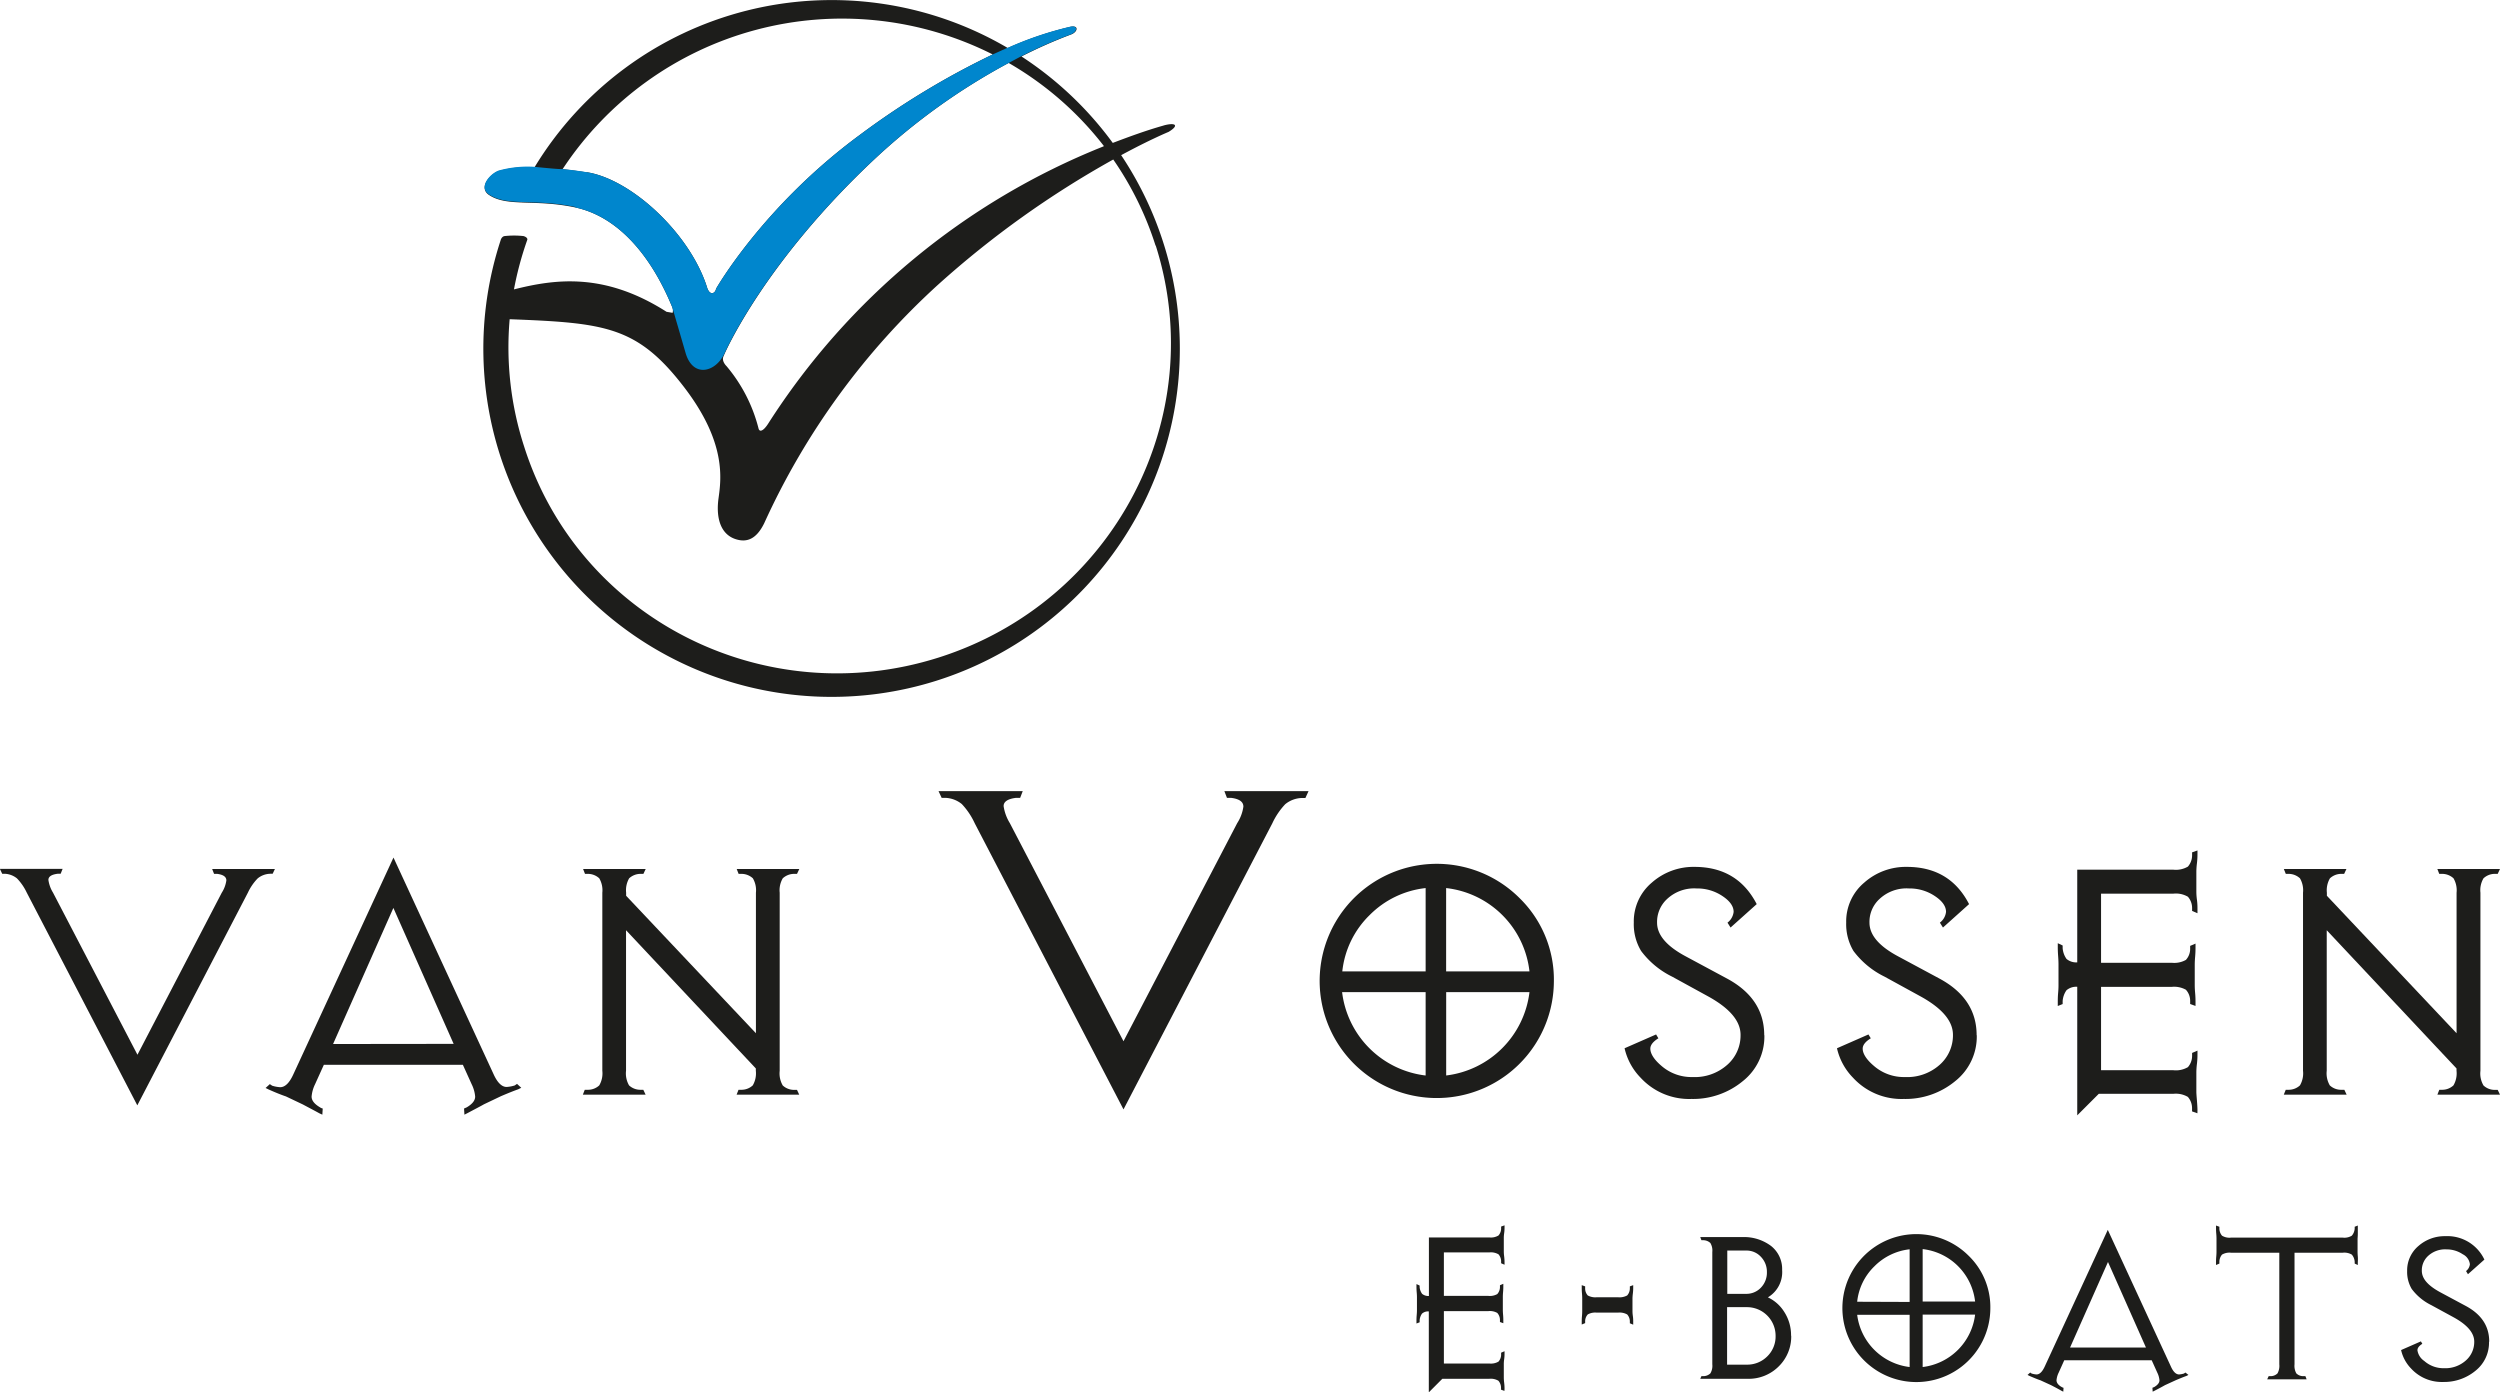
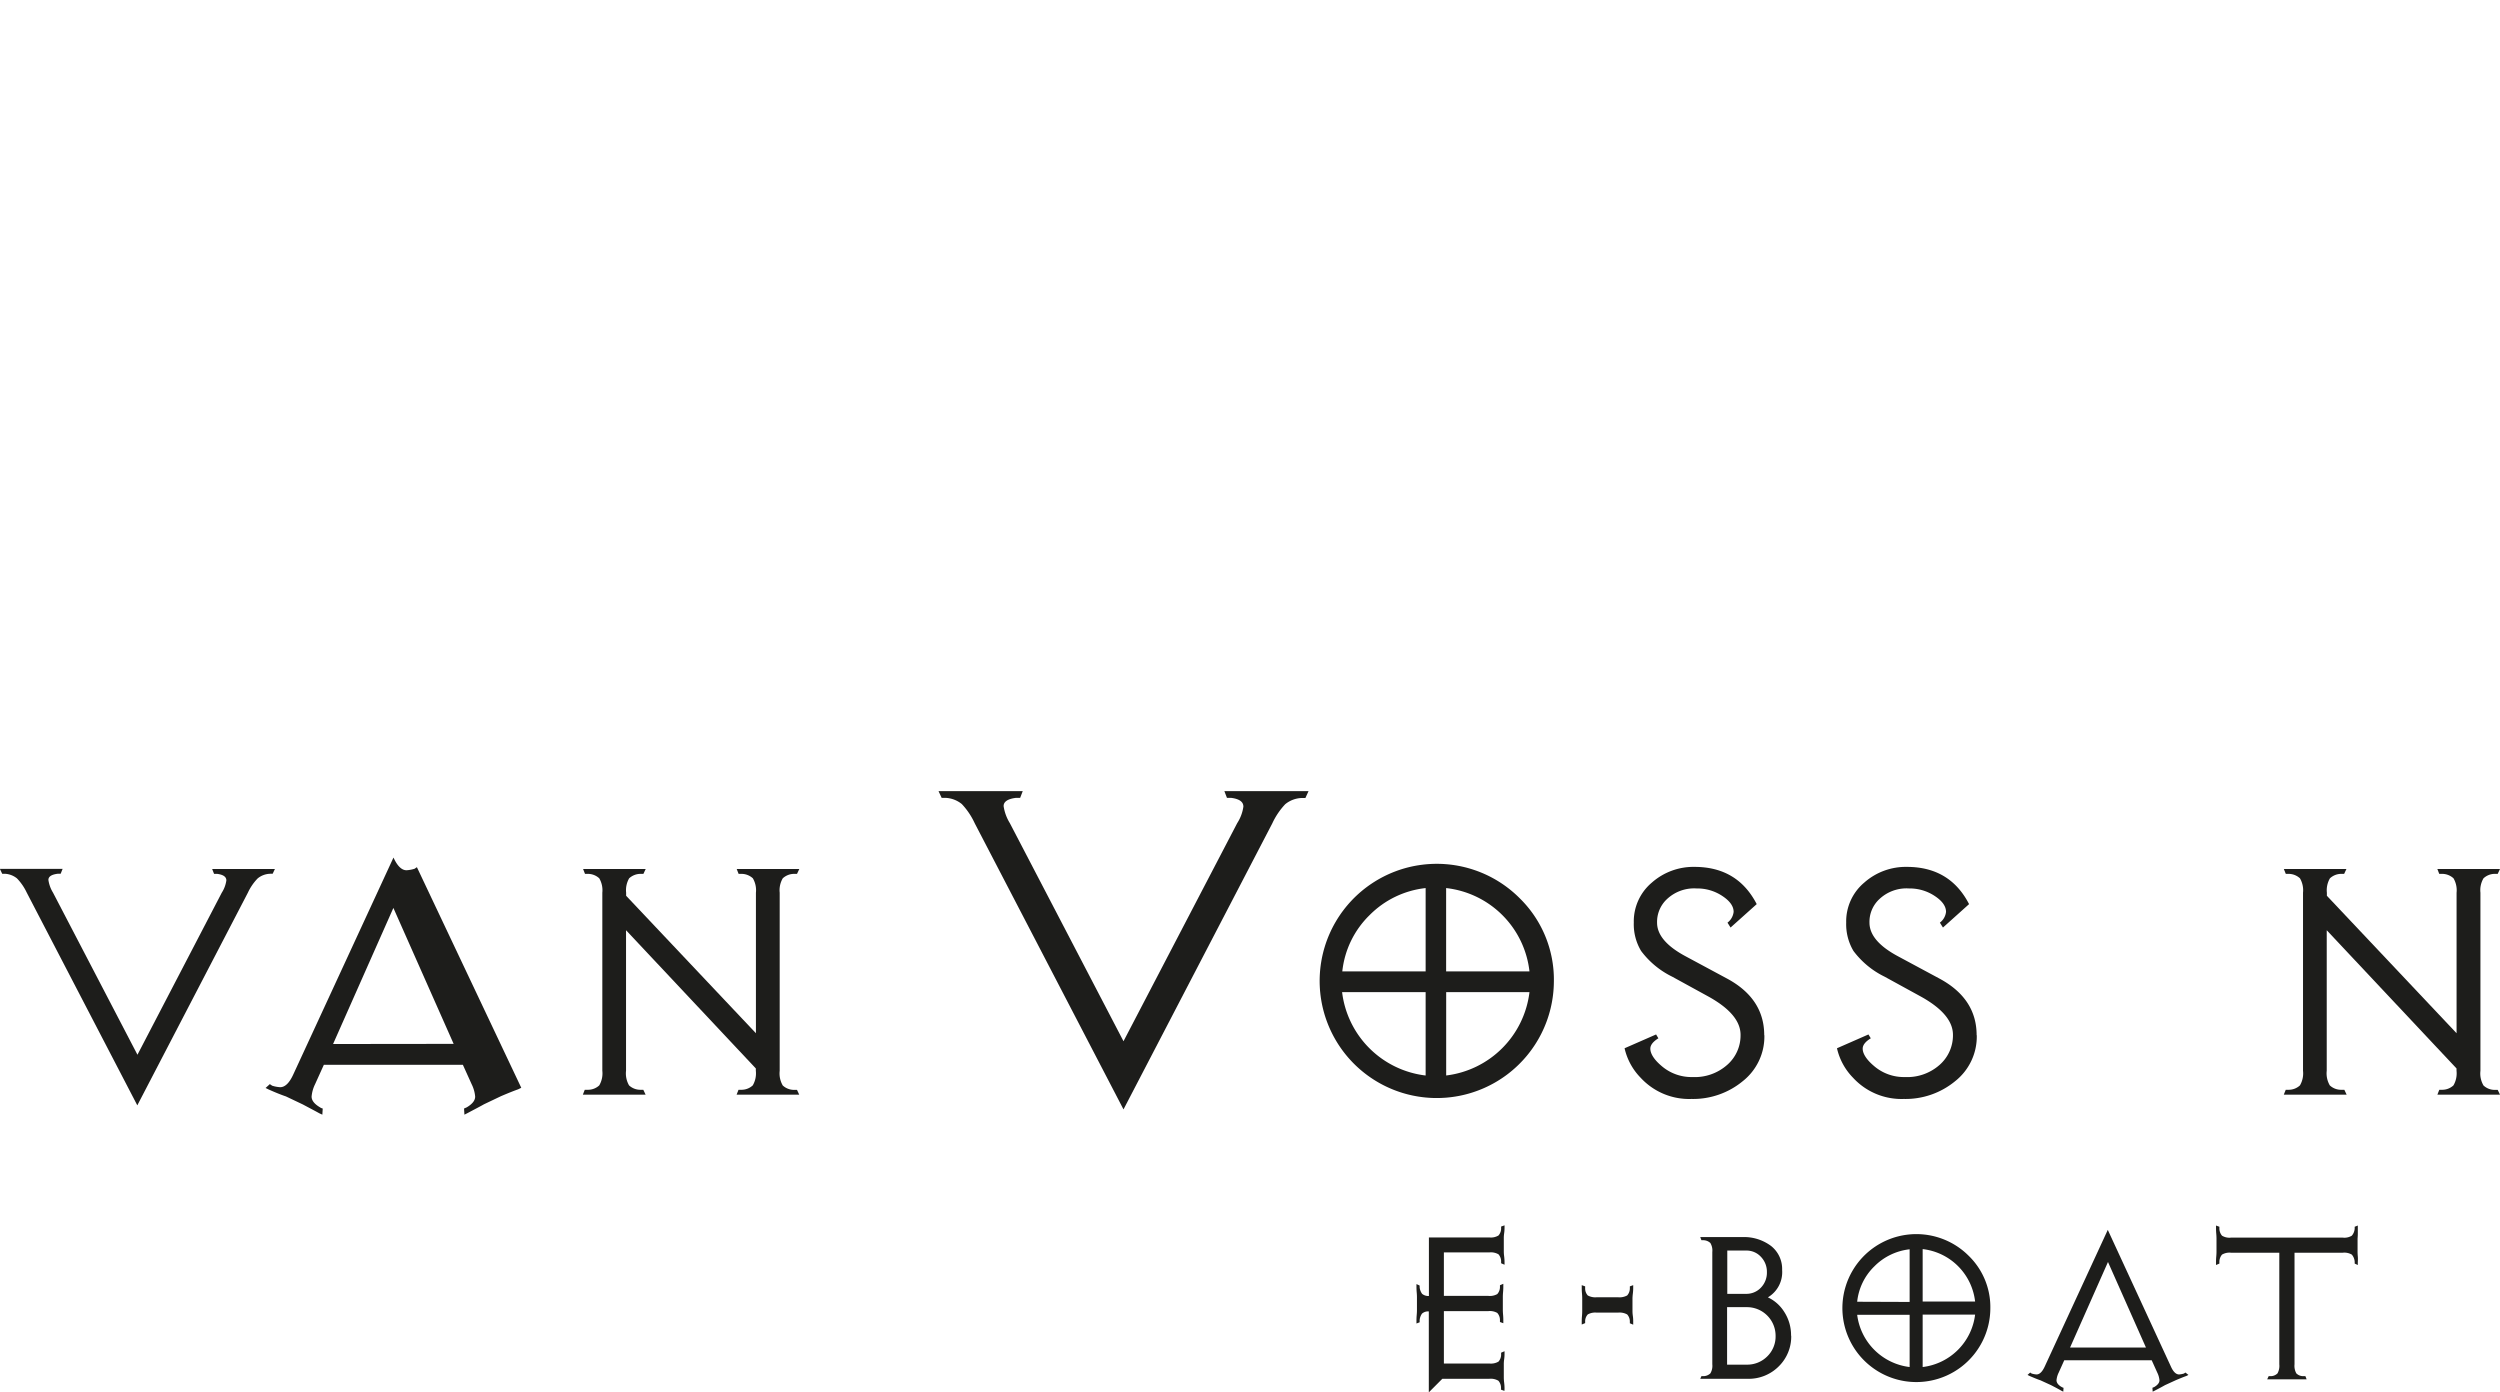
<svg xmlns="http://www.w3.org/2000/svg" id="Layer_1" data-name="Layer 1" viewBox="0 0 512.35 285.35">
  <defs>
    <style>.cls-1,.cls-2{fill:#1d1d1b;}.cls-2,.cls-3{fill-rule:evenodd;}.cls-3{fill:#0086cd;}</style>
  </defs>
  <title>logo</title>
  <path class="cls-1" d="M353.87,318.89l-.7-.25v-.34a2.2,2.2,0,0,0-.54-1.49,3.08,3.08,0,0,0-1.88-.4h-9.61l-2.77,2.78V302.6a1.91,1.91,0,0,0-1.39.45,2.67,2.67,0,0,0-.49,1.38v.4l-.65.25v-.45c0-.3,0-.73.05-1.29s.05-.92.05-1.09v-2.42c0-.2,0-.58-.05-1.14s-.05-1-.05-1.24V297l.65.3v.35A2.74,2.74,0,0,0,337,299a2,2,0,0,0,1.39.44v-12h12.38a3,3,0,0,0,1.88-.4,2.18,2.18,0,0,0,.54-1.48v-.35l.7-.25v.4c0,.26,0,.67-.08,1.24s-.07.94-.07,1.13v2.48c0,.17,0,.53.07,1.09s.08,1,.08,1.29v.44l-.7-.3v-.34a2.2,2.2,0,0,0-.54-1.49,3.09,3.09,0,0,0-1.88-.39h-9.31v8.91h9.11a3.08,3.08,0,0,0,1.83-.37,2.14,2.14,0,0,0,.55-1.46v-.35l.69-.3v.45c0,.26,0,.68-.05,1.24s-.05.94-.05,1.14v2.42c0,.17,0,.53.05,1.09s.05,1,.05,1.29v.45l-.69-.25v-.4a2.14,2.14,0,0,0-.55-1.46,3.08,3.08,0,0,0-1.83-.37h-9.11v10.74h9.31a3.09,3.09,0,0,0,1.88-.39,2.18,2.18,0,0,0,.54-1.49v-.34l.7-.3v.45c0,.26,0,.67-.08,1.23s-.07.94-.07,1.14v2.48c0,.16,0,.53.07,1.11s.08,1,.08,1.27Z" transform="translate(-45.55 -33.84)" />
  <path class="cls-1" d="M380.26,305.32l-.69-.29v-.35a2.12,2.12,0,0,0-.55-1.46,3.18,3.18,0,0,0-1.88-.37h-4.36a3.08,3.08,0,0,0-1.83.37,2.08,2.08,0,0,0-.54,1.46V305l-.7.29v-.44c0-.3,0-.73.05-1.29s.05-.92.05-1.09v-2.43c0-.19,0-.57-.05-1.13s-.05-1-.05-1.24v-.45l.7.25v.4a2.1,2.1,0,0,0,.54,1.46,3.15,3.15,0,0,0,1.83.37h4.36a3.26,3.26,0,0,0,1.88-.37,2.14,2.14,0,0,0,.55-1.46v-.4l.69-.25v.45c0,.26,0,.67-.07,1.24s-.08.94-.08,1.13v2.43c0,.17,0,.53.08,1.09s.07,1,.07,1.29Z" transform="translate(-45.55 -33.84)" />
  <path class="cls-1" d="M412.64,307.59a8.52,8.52,0,0,1-2.55,6.27,8.68,8.68,0,0,1-6.41,2.55H394l.24-.54h.35a2.11,2.11,0,0,0,1.48-.57,3,3,0,0,0,.4-1.86v-23a3,3,0,0,0-.4-1.86,2.15,2.15,0,0,0-1.48-.57h-.35l-.24-.64h8.56a9.25,9.25,0,0,1,5.94,1.81,6,6,0,0,1,2.28,4.93,6,6,0,0,1-2.92,5.61,7.85,7.85,0,0,1,3.32,2.93,8.77,8.77,0,0,1,1.43,4.91m-4.95-13a4.41,4.41,0,0,0-1.21-3.13,4,4,0,0,0-3.1-1.3h-3.81V299h3.81a4.07,4.07,0,0,0,3.1-1.29,4.41,4.41,0,0,0,1.21-3.14m1.78,13.05a5.86,5.86,0,0,0-5.94-5.89h-4v11.78h4a5.78,5.78,0,0,0,4.24-1.7,5.69,5.69,0,0,0,1.7-4.19" transform="translate(-45.55 -33.84)" />
  <path class="cls-1" d="M453.45,302A15.16,15.16,0,1,1,449,291.19,14.66,14.66,0,0,1,453.45,302m-16.54-1.34V289.87a12,12,0,0,0-7.23,3.5,11.8,11.8,0,0,0-3.52,7.25Zm0,13.42V303.29H426.16A12.32,12.32,0,0,0,436.91,314m13.42-13.42a12.2,12.2,0,0,0-10.75-10.75v10.75Zm0,2.67H439.58V314a12.32,12.32,0,0,0,10.75-10.75" transform="translate(-45.55 -33.84)" />
  <path class="cls-1" d="M494.05,315.62l-.4.2c-.56.2-1.3.5-2.22.89l-2.18,1c-.47.27-1.17.65-2.13,1.14l-.4.2-.05-.79a2.22,2.22,0,0,1,.35-.15c.73-.43,1.09-.89,1.09-1.39a4.43,4.43,0,0,0-.45-1.58l-1.14-2.53H468.6l-1.14,2.53a4.43,4.43,0,0,0-.45,1.58c0,.5.37,1,1.09,1.39a1.6,1.6,0,0,0,.35.15l-.05.79-.4-.2c-.52-.3-1.23-.68-2.12-1.14l-2.18-1c-.5-.16-1.24-.46-2.23-.89l-.4-.2.55-.49.29.2a4.26,4.26,0,0,0,1,.19c.63,0,1.19-.54,1.69-1.63l12.92-28,12.93,28c.49,1.09,1.05,1.63,1.68,1.63a4.19,4.19,0,0,0,1-.19l.3-.2ZM485.34,310l-7.78-17.53L469.79,310Z" transform="translate(-45.55 -33.84)" />
  <path class="cls-1" d="M528.76,293.09l-.64-.29v-.35a2.47,2.47,0,0,0-.59-1.49,3,3,0,0,0-1.84-.39h-9.9v22.88a3.17,3.17,0,0,0,.37,1.85,2,2,0,0,0,1.46.57h.4l.25.65h-8.08l.3-.65h.35a2,2,0,0,0,1.46-.57,3.17,3.17,0,0,0,.37-1.85V290.57h-9.9a3,3,0,0,0-1.84.39,2.31,2.31,0,0,0-.54,1.49v.35l-.69.29v-.44c0-.3,0-.73.05-1.29s.05-.92.05-1.09v-2.48c0-.19,0-.57-.05-1.13s-.05-1-.05-1.24V285l.69.25v.35a2.28,2.28,0,0,0,.54,1.48,2.91,2.91,0,0,0,1.84.4h22.92a2.91,2.91,0,0,0,1.84-.4,2.44,2.44,0,0,0,.59-1.48v-.35l.64-.25v.4c0,.26,0,.67,0,1.24s-.05.94-.05,1.13v2.48c0,.17,0,.53.05,1.09s0,1,0,1.29Z" transform="translate(-45.55 -33.84)" />
-   <path class="cls-1" d="M555.65,308.84a7.35,7.35,0,0,1-2.77,5.92,10.08,10.08,0,0,1-6.64,2.3,8.51,8.51,0,0,1-6.53-2.72,7.94,7.94,0,0,1-2.08-3.82l4.06-1.78.29.5c-.69.43-1,.87-1,1.33a3.2,3.2,0,0,0,1.39,2.18,5.93,5.93,0,0,0,4.06,1.49,6.31,6.31,0,0,0,4.48-1.59,5.05,5.05,0,0,0,1.71-3.86q0-2.67-4.26-5l-4.55-2.48a11.09,11.09,0,0,1-4-3.31,6.83,6.83,0,0,1-.94-3.67,6.54,6.54,0,0,1,2.33-5.15,8.12,8.12,0,0,1,5.5-2,8.38,8.38,0,0,1,8,4.8l-3.37,3-.39-.65a2.06,2.06,0,0,0,.79-1.39,2.63,2.63,0,0,0-1.46-2.05,5.88,5.88,0,0,0-3.29-1,5.14,5.14,0,0,0-3.87,1.39,4,4,0,0,0-1.23,3c0,1.59,1.23,3,3.71,4.36l5.35,2.87q4.76,2.58,4.75,7.28" transform="translate(-45.55 -33.84)" />
  <path class="cls-1" d="M101.9,211.91l-.47,1h-.55a4.21,4.21,0,0,0-2.52.95,10.56,10.56,0,0,0-2,2.91l-22.67,43.6-22.66-43.6a10.79,10.79,0,0,0-2-2.91,4.27,4.27,0,0,0-2.52-.95H46l-.47-1H58.38l-.4,1h-.63c-1.25.16-1.88.58-1.88,1.26a6.75,6.75,0,0,0,.94,2.6L73.72,250,91,216.79a6.21,6.21,0,0,0,.94-2.52c0-.73-.63-1.18-1.89-1.34h-.63l-.39-1H101.9Z" transform="translate(-45.55 -33.84)" />
-   <path class="cls-1" d="M152.38,256.77l-.63.31c-.9.32-2.08.79-3.55,1.42l-3.46,1.65c-.73.42-1.86,1-3.38,1.81l-.63.32-.08-1.26.55-.24c1.15-.68,1.73-1.41,1.73-2.2a7,7,0,0,0-.71-2.52l-1.81-4H111.92l-1.81,4a7.1,7.1,0,0,0-.7,2.52c0,.79.57,1.52,1.73,2.2a1.53,1.53,0,0,0,.55.24l-.08,1.26L111,262c-.84-.47-2-1.07-3.38-1.81l-3.47-1.65c-.78-.26-2-.73-3.54-1.42l-.63-.31.87-.79.47.32a6.54,6.54,0,0,0,1.65.31c1,0,1.89-.87,2.68-2.6l20.54-44.46L146.71,254c.79,1.73,1.68,2.6,2.67,2.6a6.67,6.67,0,0,0,1.66-.31l.47-.32Zm-13.86-9-12.35-27.86L113.81,247.8Z" transform="translate(-45.55 -33.84)" />
+   <path class="cls-1" d="M152.38,256.77l-.63.31c-.9.32-2.08.79-3.55,1.42l-3.46,1.65c-.73.42-1.86,1-3.38,1.81l-.63.32-.08-1.26.55-.24c1.15-.68,1.73-1.41,1.73-2.2a7,7,0,0,0-.71-2.52l-1.81-4H111.92l-1.81,4a7.1,7.1,0,0,0-.7,2.52c0,.79.57,1.52,1.73,2.2a1.53,1.53,0,0,0,.55.24l-.08,1.26L111,262c-.84-.47-2-1.07-3.38-1.81l-3.47-1.65c-.78-.26-2-.73-3.54-1.42l-.63-.31.87-.79.47.32a6.54,6.54,0,0,0,1.65.31c1,0,1.89-.87,2.68-2.6l20.54-44.46c.79,1.73,1.68,2.6,2.67,2.6a6.67,6.67,0,0,0,1.66-.31l.47-.32Zm-13.86-9-12.35-27.86L113.81,247.8Z" transform="translate(-45.55 -33.84)" />
  <path class="cls-1" d="M209.34,258.18H196.51l.39-1h.55a3.4,3.4,0,0,0,2.37-.9,4.88,4.88,0,0,0,.63-3v-.47l-26.6-28.33v28.8a4.89,4.89,0,0,0,.62,3,3.4,3.4,0,0,0,2.37.9h.55l.47,1H165l.39-1H166a3.39,3.39,0,0,0,2.36-.9,4.88,4.88,0,0,0,.63-3V216.79a4.84,4.84,0,0,0-.63-2.95,3.44,3.44,0,0,0-2.36-.91h-.56l-.39-1h12.83l-.47,1h-.55a3.45,3.45,0,0,0-2.37.91,4.86,4.86,0,0,0-.62,2.95v.63l26.6,28.17v-28.8a4.84,4.84,0,0,0-.63-2.95,3.45,3.45,0,0,0-2.37-.91h-.55l-.39-1h12.83l-.47,1h-.55a3.45,3.45,0,0,0-2.37.91,4.84,4.84,0,0,0-.63,2.95V253.3a4.88,4.88,0,0,0,.63,3,3.4,3.4,0,0,0,2.37.9h.55Z" transform="translate(-45.55 -33.84)" />
  <path class="cls-1" d="M313.71,196l-.63,1.38h-.74a5.65,5.65,0,0,0-3.39,1.27,14.62,14.62,0,0,0-2.65,3.92L275.8,261.2l-30.5-58.66a14.64,14.64,0,0,0-2.64-3.92,5.7,5.7,0,0,0-3.39-1.27h-.74l-.64-1.38h17.26l-.53,1.38h-.84c-1.7.21-2.55.78-2.55,1.69a9.18,9.18,0,0,0,1.28,3.5l23.29,44.69,23.3-44.69a8.38,8.38,0,0,0,1.27-3.39c0-1-.85-1.59-2.54-1.8H297l-.53-1.38h17.26Z" transform="translate(-45.55 -33.84)" />
  <path class="cls-1" d="M364,235.05a24,24,0,1,1-7-17.12,23.34,23.34,0,0,1,7,17.12m-26.28-2.13V215.84a19.1,19.1,0,0,0-11.49,5.55,18.91,18.91,0,0,0-5.59,11.53Zm0,21.33V237.17H320.6a19.57,19.57,0,0,0,17.08,17.08M359,232.92a19.36,19.36,0,0,0-17.08-17.08v17.08Zm0,4.25H341.93v17.08A19.57,19.57,0,0,0,359,237.17" transform="translate(-45.55 -33.84)" />
  <path class="cls-1" d="M407.14,246a11.66,11.66,0,0,1-4.41,9.4,16,16,0,0,1-10.54,3.66,13.5,13.5,0,0,1-10.39-4.33,12.63,12.63,0,0,1-3.31-6.06l6.46-2.83.47.79c-1.1.68-1.65,1.39-1.65,2.12,0,1,.73,2.2,2.2,3.46a9.37,9.37,0,0,0,6.45,2.36,10,10,0,0,0,7.12-2.51,8,8,0,0,0,2.72-6.14q0-4.26-6.77-7.95L388.25,234a17.58,17.58,0,0,1-6.37-5.27,10.62,10.62,0,0,1-1.5-5.82,10.38,10.38,0,0,1,3.7-8.19,12.87,12.87,0,0,1,8.74-3.22q8.81,0,12.75,7.63l-5.36,4.8-.63-1a3.23,3.23,0,0,0,1.26-2.21c0-1.15-.77-2.24-2.32-3.26a9.23,9.23,0,0,0-5.23-1.54,8.14,8.14,0,0,0-6.14,2.21,6.38,6.38,0,0,0-2,4.8q0,3.78,5.9,6.92l8.5,4.57q7.56,4.1,7.56,11.57" transform="translate(-45.55 -33.84)" />
  <path class="cls-1" d="M450.67,246a11.66,11.66,0,0,1-4.41,9.4,16,16,0,0,1-10.55,3.66,13.48,13.48,0,0,1-10.38-4.33,12.63,12.63,0,0,1-3.31-6.06l6.45-2.83.48.79c-1.11.68-1.66,1.39-1.66,2.12,0,1,.74,2.2,2.21,3.46a9.37,9.37,0,0,0,6.45,2.36,10,10,0,0,0,7.12-2.51,8.07,8.07,0,0,0,2.72-6.14q0-4.26-6.77-7.95L431.78,234a17.62,17.62,0,0,1-6.38-5.27,10.71,10.71,0,0,1-1.49-5.82,10.38,10.38,0,0,1,3.7-8.19,12.83,12.83,0,0,1,8.73-3.22q8.82,0,12.75,7.63l-5.35,4.8-.63-1a3.23,3.23,0,0,0,1.26-2.21c0-1.15-.77-2.24-2.32-3.26a9.24,9.24,0,0,0-5.24-1.54,8.11,8.11,0,0,0-6.13,2.21,6.34,6.34,0,0,0-2,4.8q0,3.78,5.9,6.92l8.5,4.57q7.56,4.1,7.56,11.57" transform="translate(-45.55 -33.84)" />
-   <path class="cls-1" d="M495.89,262l-1.1-.39V261a3.52,3.52,0,0,0-.86-2.36,4.85,4.85,0,0,0-3-.63H475.67l-4.41,4.41V236.07a3.08,3.08,0,0,0-2.2.71,4.39,4.39,0,0,0-.79,2.2v.63l-1,.4v-.71c0-.48,0-1.16.08-2.05s.07-1.47.07-1.73v-3.86c0-.31,0-.91-.07-1.81s-.08-1.54-.08-2v-.71l1,.47v.55a4.39,4.39,0,0,0,.79,2.2,3.08,3.08,0,0,0,2.2.71v-19h19.68a4.85,4.85,0,0,0,3-.63,3.54,3.54,0,0,0,.86-2.36v-.56l1.1-.39v.63c0,.42,0,1.08-.11,2s-.12,1.49-.12,1.81v3.93c0,.27,0,.84.12,1.74s.11,1.57.11,2V221l-1.1-.47v-.55a3.52,3.52,0,0,0-.86-2.36,4.85,4.85,0,0,0-3-.63h-14.8v14.16h14.48a4.84,4.84,0,0,0,2.91-.59,3.33,3.33,0,0,0,.87-2.32v-.55l1.1-.47v.71c0,.42,0,1.07-.08,2s-.08,1.5-.08,1.81v3.86c0,.26,0,.84.08,1.73s.08,1.57.08,2.05V240l-1.1-.4V239a3.36,3.36,0,0,0-.87-2.32,4.92,4.92,0,0,0-2.91-.59H476.14v17.08h14.8a4.85,4.85,0,0,0,3-.63,3.54,3.54,0,0,0,.86-2.36v-.55l1.1-.48v.71c0,.42,0,1.08-.11,2s-.12,1.5-.12,1.81v3.94q0,.39.12,1.77c.07.91.11,1.58.11,2Z" transform="translate(-45.55 -33.84)" />
  <path class="cls-1" d="M557.9,258.18H545.07l.39-1H546a3.39,3.39,0,0,0,2.36-.9,4.88,4.88,0,0,0,.63-3v-.47l-26.6-28.33v28.8a4.88,4.88,0,0,0,.63,3,3.37,3.37,0,0,0,2.36.9H526l.47,1H513.59l.4-1h.55a3.39,3.39,0,0,0,2.36-.9,4.88,4.88,0,0,0,.63-3V216.79a4.84,4.84,0,0,0-.63-2.95,3.44,3.44,0,0,0-2.36-.91H514l-.4-1h12.83l-.47,1h-.55a3.42,3.42,0,0,0-2.36.91,4.84,4.84,0,0,0-.63,2.95v.63L549,245.59v-28.8a4.84,4.84,0,0,0-.63-2.95,3.44,3.44,0,0,0-2.36-.91h-.56l-.39-1H557.9l-.47,1h-.55a3.4,3.4,0,0,0-2.36.91,4.77,4.77,0,0,0-.63,2.95V253.3a4.81,4.81,0,0,0,.63,3,3.35,3.35,0,0,0,2.36.9h.55Z" transform="translate(-45.55 -33.84)" />
-   <path class="cls-2" d="M284,59.57c-3.55,1-7,2.27-10.4,3.56a71.42,71.42,0,0,0-18.71-17.72,98.17,98.17,0,0,1,10.22-4.52c1.36-.53,1.6-2-.31-1.53a70.81,70.81,0,0,0-12.71,4.32,71.24,71.24,0,0,0-97,24.45,22.18,22.18,0,0,0-7.35.76c-1.83.7-4.15,3.41-2,4.89,3.76,2.54,9.38.8,17.72,2.58s15.27,9.24,19.85,20.41a1.76,1.76,0,0,1,.08,1.18l-1.24-.21c-12.7-8.11-22.79-6.73-31.27-4.59A67.46,67.46,0,0,1,153.61,83c.09-.26-.14-.59-.77-.78a18,18,0,0,0-3.88,0c-.65.1-.82.89-.82.89A71.37,71.37,0,1,0,275.32,65.64c6-3.24,9.72-4.77,9.72-4.77,2.26-1.36,1.44-2-1.07-1.3m-12.24,4.26A145.53,145.53,0,0,0,203,120.63c-1.05,1.65-1.82,1.8-2,1a32,32,0,0,0-6.56-12.76s-1-.94-.66-1.89,8.49-19.46,31.13-40.65a130.39,130.39,0,0,1,27.35-19.59,67,67,0,0,1,19.5,17M165.84,69.18c-1.79-.29-3.43-.5-5-.66A68.58,68.58,0,0,1,249,45a164.5,164.5,0,0,0-27.25,16.5C201.94,76.08,192.31,93,192.31,93s-.16.89-.82.92-1-1.06-1-1.06c-3.41-11-15.38-22.21-24.63-23.72m116.54,15c11.21,35.28-8.7,73.09-44.46,84.45s-73.85-8-85-43.32A65.9,65.9,0,0,1,150,99.26c19.56.76,26.13,1.41,35.73,13.9,8.76,11.4,7.61,18.89,7.07,22.84s.39,7.49,3.77,8.41c2,.56,3.95,0,5.58-3.3a149.87,149.87,0,0,1,35.73-49A195.94,195.94,0,0,1,273.7,66.53a66.15,66.15,0,0,1,8.68,17.68" transform="translate(-45.55 -33.84)" />
-   <path class="cls-3" d="M163.46,76.36c8.34,1.78,15.27,9.24,19.85,20.41h0s1.23,4.17,2.74,9.39,6.19,4,8,.06,10.4-20.76,30.8-39.85a130.39,130.39,0,0,1,27.35-19.59h0l2.6-1.39h0a97.18,97.18,0,0,1,10.21-4.51c1.36-.53,1.6-2-.31-1.53a70.81,70.81,0,0,0-12.71,4.32l-.06,0,0,0L249,45a164.09,164.09,0,0,0-27.25,16.5C201.94,76.08,192.31,93,192.31,93s-.16.89-.82.92-1-1.06-1-1.06c-3.41-11-15.38-22.21-24.63-23.72-1.78-.29-3.43-.5-5-.66l-.07,0c-.36.11-5.34-.41-5.71-.45l0,0a22.18,22.18,0,0,0-7.35.76c-1.83.7-4.15,3.41-2,4.89,3.76,2.54,9.38.8,17.72,2.58" transform="translate(-45.55 -33.84)" />
</svg>